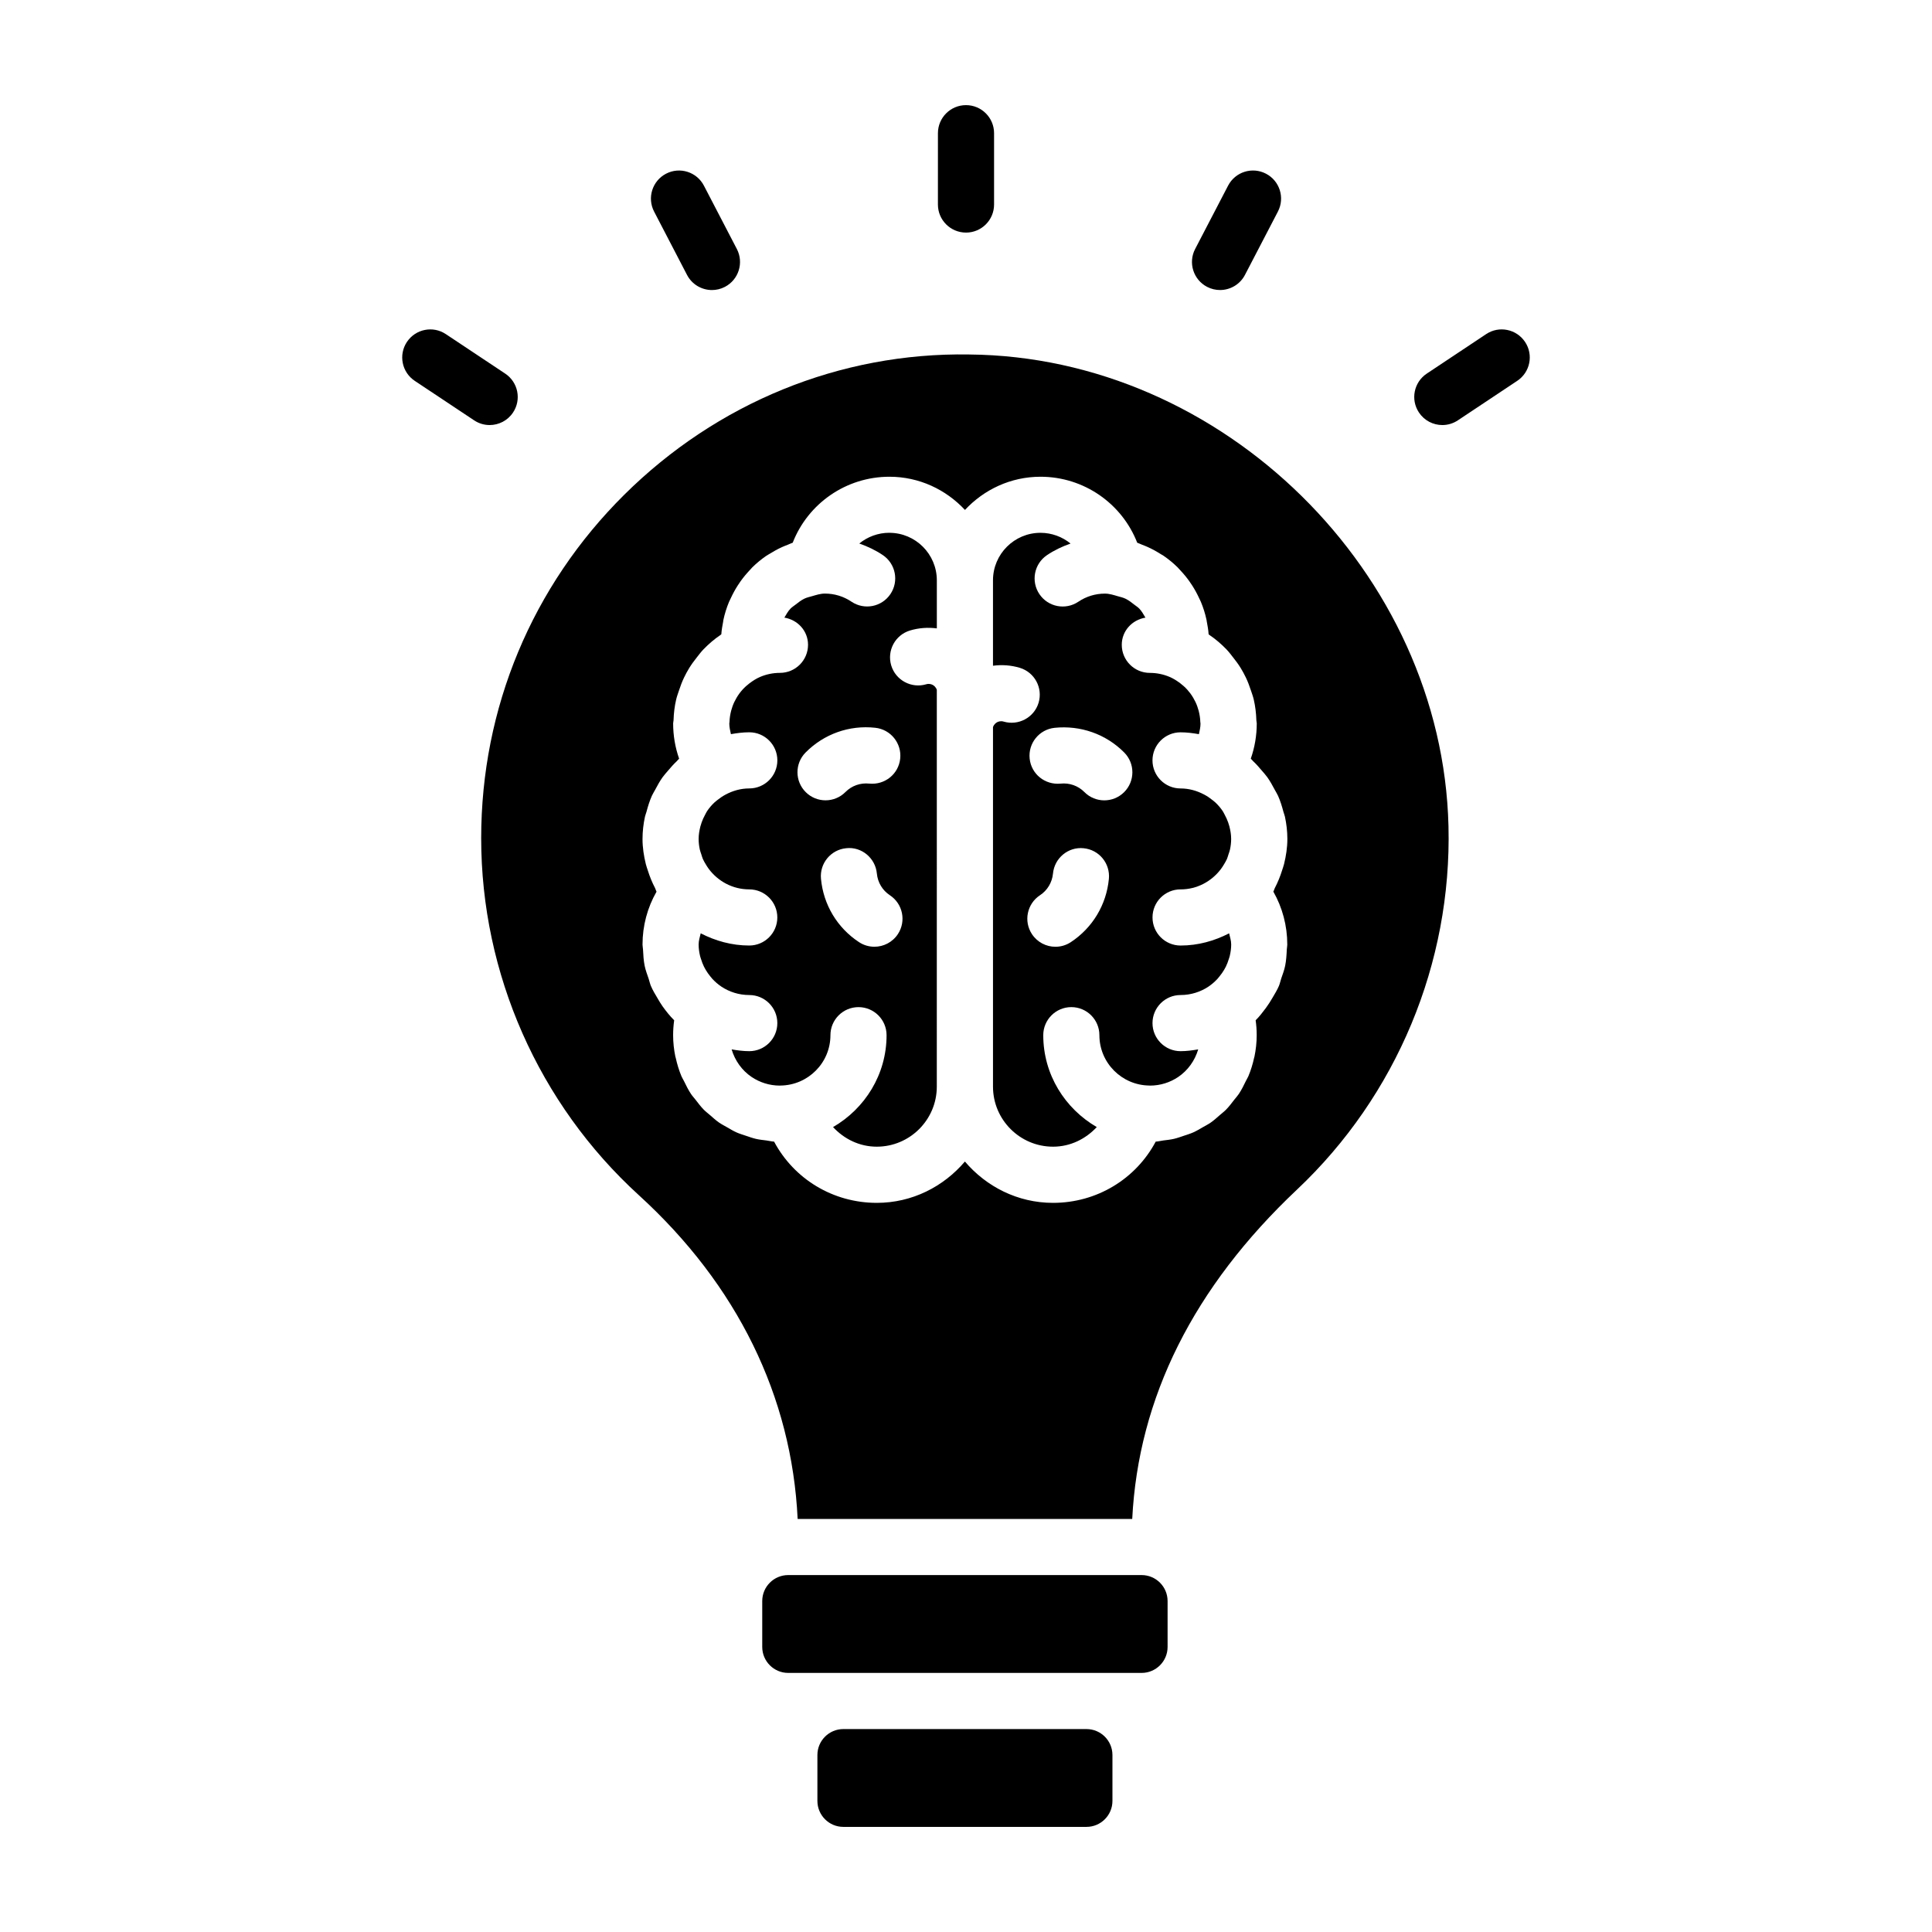
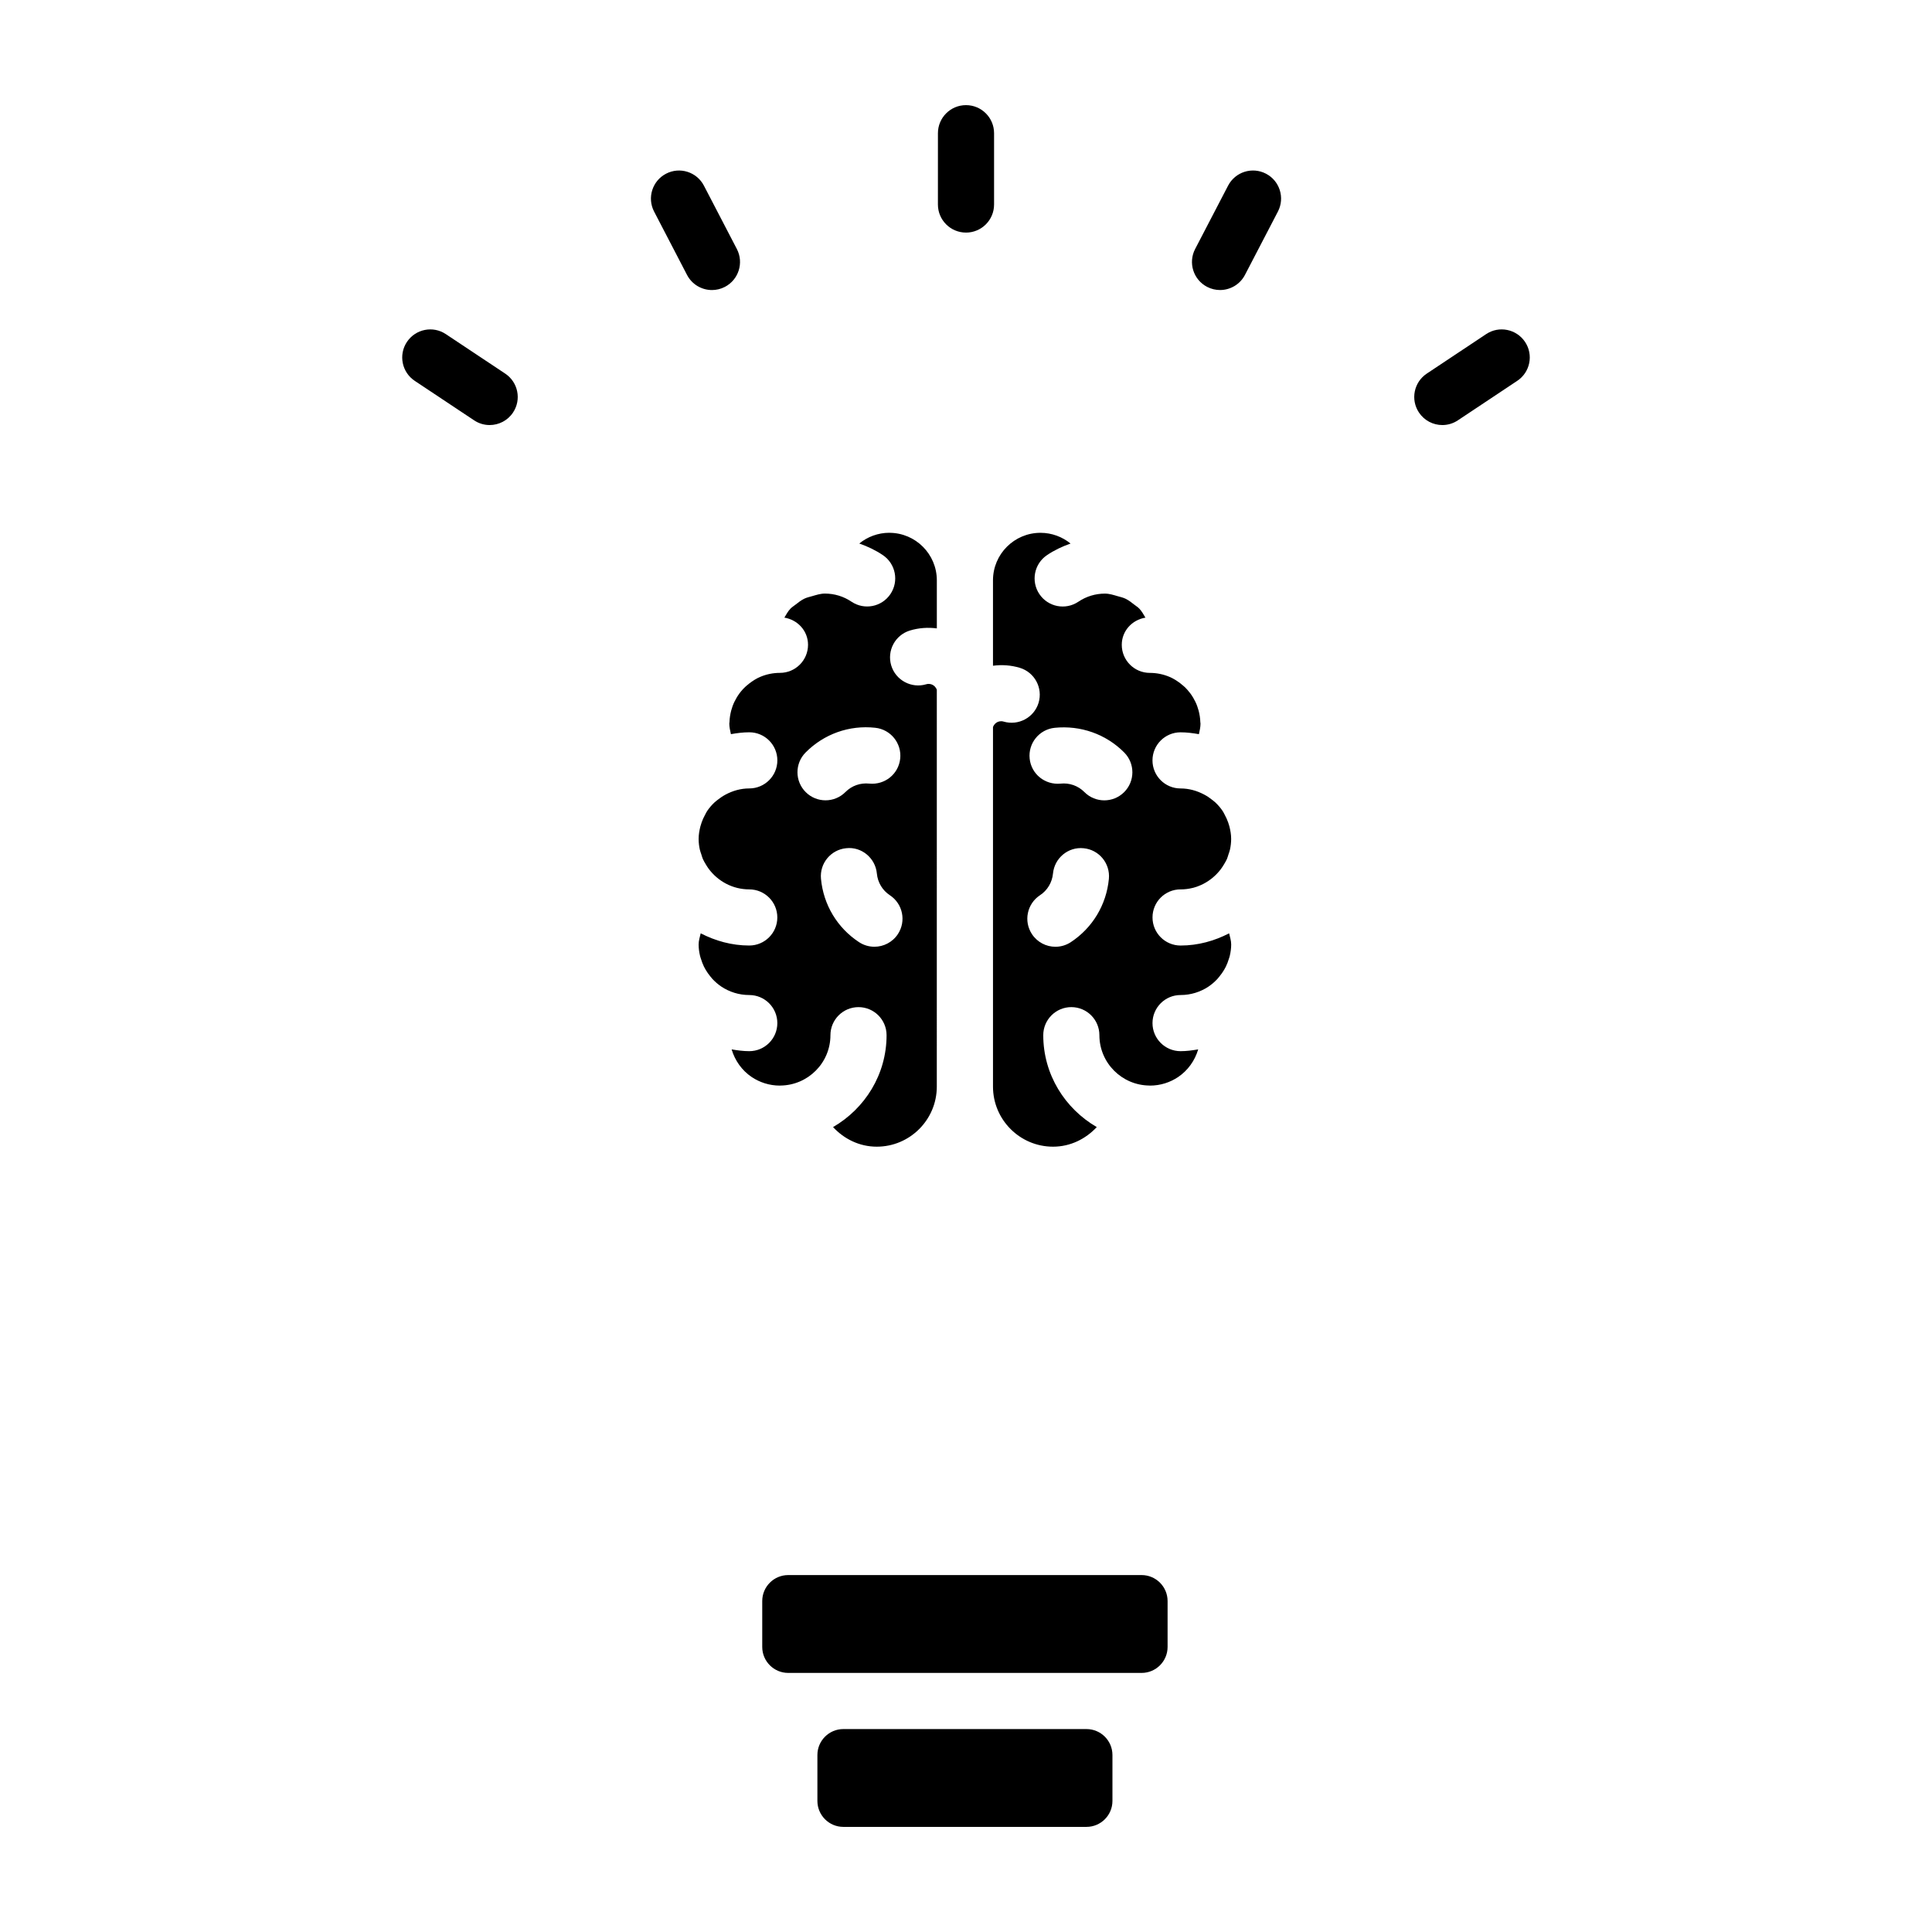
<svg xmlns="http://www.w3.org/2000/svg" fill="#000000" width="800px" height="800px" version="1.1" viewBox="144 144 512 512">
  <g>
    <path d="m431.93 602.22h-64.438c-3.789 0-6.871 3.086-6.871 6.871v12.172c0 3.793 3.086 6.879 6.871 6.879h64.438c3.793 0 6.879-3.086 6.879-6.879v-12.172c0-3.789-3.086-6.871-6.879-6.871z" />
    <path d="m456.86 379.7c4.371 0 8.223-2.129 10.672-5.363 0.312-0.41 0.602-0.867 0.898-1.367 0.25-0.434 0.52-0.859 0.719-1.32 0.164-0.375 0.273-0.816 0.41-1.227 0.141-0.43 0.309-0.848 0.402-1.297 0.188-0.867 0.309-1.797 0.309-2.805 0-1.141-0.195-2.231-0.461-3.297-0.094-0.363-0.211-0.711-0.332-1.062-0.242-0.703-0.551-1.371-0.902-2.016-0.184-0.336-0.336-0.691-0.551-1.008-0.547-0.82-1.191-1.57-1.914-2.254-0.266-0.254-0.562-0.465-0.844-0.695-0.676-0.539-1.391-1.031-2.18-1.438-1.871-0.988-3.969-1.602-6.227-1.602-4.106 0-7.438-3.332-7.438-7.438 0-4.106 3.332-7.438 7.438-7.438 1.664 0 3.277 0.215 4.863 0.492 0.203-0.926 0.422-1.848 0.426-2.812 0-0.02-0.012-0.035-0.012-0.051 0-0.145-0.039-0.277-0.043-0.422-0.031-1.008-0.191-1.98-0.438-2.93-0.105-0.402-0.227-0.793-0.367-1.18-0.281-0.781-0.641-1.523-1.059-2.231-0.246-0.41-0.5-0.809-0.785-1.191-0.512-0.684-1.082-1.316-1.719-1.891-0.305-0.277-0.625-0.535-0.953-0.785-0.879-0.656-1.805-1.266-2.856-1.699-1.598-0.672-3.356-1.047-5.195-1.047-4.106 0-7.438-3.332-7.438-7.438 0-3.691 2.738-6.621 6.269-7.203-0.488-0.828-0.949-1.676-1.605-2.371-0.402-0.422-0.906-0.723-1.363-1.086-0.738-0.59-1.484-1.16-2.344-1.574-0.637-0.301-1.34-0.457-2.031-0.652-1.102-0.316-2.191-0.684-3.394-0.684-2.523 0-4.949 0.742-7.023 2.141-3.41 2.305-8.031 1.41-10.332-2-2.301-3.406-1.406-8.031 2-10.332 1.949-1.316 4.059-2.309 6.25-3.078-2.188-1.781-4.973-2.844-7.973-2.844-6.941 0-12.582 5.648-12.582 12.586v22.641c2.352-0.309 4.762-0.152 7.102 0.551 3.938 1.188 6.16 5.336 4.981 9.27-1.191 3.938-5.367 6.133-9.27 4.981-0.781-0.238-1.418 0.008-1.738 0.18-0.301 0.164-0.832 0.559-1.074 1.293v95.27c0 8.77 7.141 15.91 15.91 15.91 4.582 0 8.641-2.035 11.59-5.195-8.43-4.894-14.18-13.922-14.18-24.352 0-4.106 3.332-7.438 7.438-7.438 4.106 0 7.438 3.332 7.438 7.438 0 7.324 5.93 13.266 13.234 13.344 0.066 0 0.094 0.016 0.164 0.016 2.769 0 5.34-0.84 7.481-2.281 2.547-1.719 4.414-4.312 5.305-7.316-1.527 0.258-3.07 0.473-4.672 0.473-4.106 0-7.438-3.332-7.438-7.438 0-4.106 3.332-7.438 7.438-7.438 2.746 0 5.301-0.836 7.43-2.254 0.016-0.008 0.023-0.023 0.035-0.035 0.859-0.574 1.613-1.254 2.305-1.988 0.184-0.199 0.344-0.418 0.516-0.625 0.465-0.562 0.887-1.152 1.254-1.777 0.164-0.277 0.316-0.555 0.461-0.844 0.32-0.648 0.574-1.332 0.785-2.027 0.082-0.27 0.188-0.527 0.25-0.805 0.23-0.988 0.379-2.004 0.379-3.039 0-1.027-0.324-1.98-0.547-2.957-3.879 1.996-8.207 3.234-12.863 3.234-4.106 0-7.438-3.332-7.438-7.438-0.012-4.113 3.324-7.445 7.43-7.445zm-29.086 13.984c-1.258 0.824-2.672 1.219-4.078 1.219-2.422 0-4.793-1.184-6.223-3.356-2.258-3.434-1.297-8.043 2.137-10.301 1.961-1.289 3.215-3.387 3.445-5.754 0.387-4.094 4.031-7.121 8.109-6.703 4.094 0.387 7.09 4.019 6.703 8.109-0.656 6.883-4.332 13-10.094 16.785zm14.121-39.742c-1.449 1.438-3.348 2.16-5.242 2.16-1.914 0-3.828-0.73-5.277-2.199-1.66-1.672-3.977-2.488-6.324-2.234-4.113 0.387-7.75-2.527-8.18-6.609-0.438-4.082 2.523-7.75 6.609-8.18 6.867-0.707 13.602 1.652 18.453 6.543 2.894 2.918 2.875 7.625-0.039 10.52z" />
    <path d="m379.69 285.19c-3 0-5.785 1.066-7.973 2.844 2.188 0.77 4.301 1.762 6.25 3.078 3.406 2.301 4.301 6.926 2 10.332-2.305 3.41-6.918 4.305-10.332 2-2.074-1.398-4.5-2.141-7.023-2.141-1.203 0-2.289 0.371-3.391 0.684-0.691 0.195-1.398 0.352-2.039 0.656-0.848 0.41-1.586 0.977-2.316 1.559-0.465 0.371-0.984 0.676-1.395 1.109-0.656 0.691-1.113 1.535-1.602 2.363 3.527 0.582 6.269 3.512 6.269 7.203 0 4.106-3.332 7.438-7.438 7.438-1.84 0-3.598 0.375-5.195 1.047-1.047 0.434-1.973 1.043-2.856 1.699-0.328 0.25-0.648 0.508-0.953 0.785-0.637 0.574-1.211 1.211-1.719 1.891-0.285 0.383-0.539 0.777-0.785 1.191-0.418 0.711-0.777 1.453-1.059 2.231-0.141 0.387-0.262 0.777-0.367 1.18-0.242 0.945-0.406 1.922-0.438 2.93-0.004 0.145-0.043 0.277-0.043 0.422 0 0.02-0.012 0.035-0.012 0.051 0.004 0.961 0.223 1.887 0.43 2.812 1.59-0.277 3.199-0.492 4.867-0.492 4.106 0 7.438 3.332 7.438 7.438s-3.332 7.438-7.438 7.438c-2.281 0-4.402 0.625-6.285 1.633-0.758 0.406-1.453 0.875-2.102 1.395-0.297 0.238-0.609 0.465-0.883 0.727-0.715 0.68-1.359 1.426-1.902 2.242-0.215 0.32-0.371 0.68-0.559 1.02-0.352 0.645-0.66 1.309-0.898 2.004-0.121 0.352-0.238 0.703-0.332 1.062-0.266 1.062-0.461 2.156-0.461 3.297 0 1.008 0.121 1.938 0.309 2.805 0.098 0.453 0.27 0.879 0.41 1.312 0.133 0.402 0.238 0.836 0.402 1.199 0.227 0.52 0.52 0.996 0.805 1.477 0.246 0.402 0.48 0.777 0.734 1.121 2.445 3.293 6.34 5.461 10.754 5.461 4.106 0 7.438 3.332 7.438 7.438 0 4.106-3.332 7.438-7.438 7.438-4.656 0-8.988-1.238-12.867-3.234-0.227 0.98-0.547 1.934-0.547 2.961 0 1.039 0.145 2.055 0.379 3.043 0.062 0.273 0.168 0.531 0.25 0.801 0.211 0.699 0.465 1.379 0.785 2.031 0.141 0.289 0.297 0.566 0.461 0.844 0.367 0.625 0.789 1.219 1.254 1.781 0.172 0.207 0.332 0.426 0.516 0.621 0.691 0.734 1.449 1.414 2.309 1.988 0.016 0.008 0.023 0.027 0.039 0.035 2.129 1.418 4.68 2.25 7.426 2.25 4.106 0 7.438 3.332 7.438 7.438s-3.332 7.438-7.438 7.438c-1.602 0-3.148-0.215-4.676-0.473 0.891 3.004 2.754 5.594 5.301 7.312 2.141 1.441 4.719 2.285 7.488 2.285 0.066 0 0.094-0.012 0.156-0.012 7.309-0.078 13.242-6.019 13.242-13.344 0-4.106 3.332-7.438 7.438-7.438s7.438 3.332 7.438 7.438c0 10.43-5.75 19.457-14.184 24.352 2.945 3.16 7.004 5.191 11.586 5.191 8.77 0 15.91-7.141 15.91-15.91l0.004-105.16c-0.242-0.734-0.773-1.129-1.074-1.293-0.316-0.164-0.93-0.422-1.738-0.18-3.902 1.168-8.082-1.047-9.27-4.981-1.184-3.934 1.043-8.082 4.981-9.27 2.336-0.703 4.746-0.859 7.106-0.559v-12.742c-0.004-6.938-5.644-12.586-12.586-12.586zm2.262 106.35c-1.43 2.176-3.809 3.356-6.223 3.356-1.406 0-2.82-0.391-4.078-1.219-5.762-3.789-9.441-9.906-10.082-16.793-0.387-4.094 2.621-7.719 6.707-8.102 4.062-0.449 7.719 2.625 8.102 6.707 0.223 2.363 1.477 4.461 3.438 5.75 3.434 2.254 4.394 6.867 2.137 10.301zm0.609-46.488c-0.43 4.082-4.074 7.008-8.18 6.609-2.387-0.246-4.672 0.566-6.32 2.227-1.457 1.469-3.371 2.203-5.285 2.203-1.895 0-3.789-0.719-5.234-2.156-2.922-2.891-2.941-7.606-0.047-10.52 4.848-4.898 11.57-7.305 18.457-6.547 4.086 0.434 7.047 4.102 6.609 8.184z" />
    <path d="m446.54 561.41h-93.66c-3.793 0-6.879 3.086-6.879 6.879v12.172c0 3.793 3.086 6.879 6.879 6.879h93.664c3.793 0 6.879-3.086 6.879-6.879v-12.172c-0.004-3.797-3.09-6.879-6.883-6.879z" />
-     <path d="m400.85 237.94c-34.355-0.562-66.922 12.895-91.391 37.148-24.469 24.262-37.941 56.59-37.941 91.039 0 35.918 15.227 70.402 41.785 94.609 26.062 23.758 40.535 53.316 42.082 85.801h88.668c1.613-32.125 16.285-61.457 43.656-87.273 26.402-24.891 41.039-59.988 40.156-96.301-1.621-67.191-59.789-124.45-127.02-125.02zm84.297 156.36v0.008 0.008c0 0.434-0.109 0.84-0.129 1.27-0.066 1.473-0.152 2.941-0.441 4.363-0.238 1.168-0.66 2.262-1.039 3.371-0.219 0.645-0.344 1.324-0.605 1.949-0.457 1.086-1.082 2.074-1.668 3.086-0.559 0.969-1.148 1.902-1.816 2.801-0.828 1.105-1.664 2.203-2.641 3.176-0.016 0.016-0.027 0.039-0.047 0.055 0.184 1.293 0.277 2.609 0.277 3.941 0 1.949-0.215 3.848-0.594 5.688-0.02 0.098-0.062 0.188-0.086 0.285-0.367 1.703-0.871 3.348-1.535 4.922-0.18 0.426-0.438 0.801-0.637 1.215-0.578 1.203-1.168 2.398-1.906 3.5-0.352 0.527-0.785 0.98-1.172 1.48-0.699 0.906-1.379 1.82-2.18 2.637-0.52 0.531-1.113 0.969-1.668 1.457-0.777 0.68-1.535 1.371-2.383 1.965-0.668 0.469-1.398 0.832-2.109 1.242-0.836 0.48-1.648 0.98-2.535 1.375-0.805 0.359-1.656 0.609-2.496 0.895-0.875 0.297-1.73 0.609-2.641 0.82-0.91 0.211-1.852 0.305-2.793 0.426-0.684 0.086-1.332 0.27-2.031 0.309-5.277 9.898-15.594 16.227-27.211 16.227-9.383 0-17.699-4.312-23.352-10.953-5.652 6.644-13.965 10.953-23.352 10.953-11.617 0-21.93-6.324-27.215-16.227-0.699-0.039-1.352-0.223-2.039-0.309-0.934-0.121-1.871-0.211-2.773-0.422-0.914-0.211-1.781-0.527-2.66-0.824-0.836-0.285-1.68-0.531-2.481-0.887-0.887-0.395-1.703-0.895-2.539-1.379-0.711-0.41-1.441-0.777-2.109-1.242-0.844-0.59-1.594-1.277-2.367-1.953-0.566-0.492-1.164-0.938-1.688-1.473-0.785-0.805-1.457-1.703-2.144-2.594-0.398-0.516-0.848-0.984-1.207-1.527-0.723-1.086-1.305-2.258-1.875-3.441-0.207-0.434-0.48-0.824-0.664-1.27-0.652-1.555-1.148-3.188-1.516-4.867-0.027-0.117-0.078-0.223-0.102-0.336-0.379-1.84-0.594-3.734-0.594-5.684 0-1.336 0.094-2.648 0.277-3.949-0.016-0.016-0.023-0.031-0.039-0.047-1.121-1.117-2.109-2.359-3.031-3.648-0.461-0.641-0.848-1.32-1.25-1.996-0.664-1.113-1.344-2.219-1.852-3.422-0.258-0.609-0.379-1.27-0.59-1.898-0.383-1.125-0.812-2.234-1.055-3.418-0.289-1.418-0.371-2.883-0.441-4.352-0.02-0.434-0.129-0.84-0.129-1.277v-0.004-0.008c0-4.973 1.293-9.793 3.715-14.02-0.176-0.305-0.234-0.66-0.398-0.969-0.777-1.484-1.41-3.039-1.918-4.664-0.18-0.57-0.387-1.113-0.527-1.691-0.52-2.137-0.871-4.336-0.871-6.633 0-2.035 0.238-4.012 0.652-5.926 0.09-0.422 0.27-0.809 0.383-1.223 0.391-1.477 0.832-2.926 1.445-4.297 0.25-0.555 0.586-1.059 0.867-1.594 0.605-1.148 1.223-2.277 1.973-3.324 0.449-0.629 0.969-1.188 1.469-1.777 0.723-0.852 1.445-1.684 2.262-2.445 0.234-0.219 0.406-0.488 0.648-0.699-1.047-2.981-1.582-6.125-1.582-9.344 0-0.285 0.094-0.543 0.105-0.824 0.055-1.883 0.277-3.715 0.688-5.484 0.195-0.852 0.5-1.641 0.77-2.465 0.387-1.164 0.805-2.297 1.332-3.391 0.422-0.883 0.879-1.723 1.391-2.555 0.59-0.957 1.25-1.844 1.945-2.719 0.598-0.754 1.156-1.523 1.832-2.215 1.363-1.402 2.852-2.688 4.481-3.781 0.082-0.055 0.141-0.137 0.223-0.188 0.074-1.121 0.27-2.211 0.477-3.293 0.031-0.168 0.039-0.344 0.074-0.512 0.348-1.645 0.852-3.231 1.484-4.762 0.141-0.34 0.316-0.652 0.469-0.984 0.531-1.152 1.133-2.262 1.812-3.328 0.254-0.398 0.512-0.785 0.785-1.168 0.746-1.043 1.562-2.027 2.445-2.957 0.23-0.242 0.434-0.504 0.672-0.738 1.141-1.121 2.375-2.141 3.703-3.051 0.289-0.199 0.602-0.352 0.898-0.539 1.047-0.66 2.133-1.258 3.273-1.773 0.52-0.238 1.047-0.445 1.582-0.648 0.422-0.16 0.812-0.371 1.246-0.512 4.039-10.375 14.129-17.484 25.625-17.484 7.918 0 15.004 3.418 20.023 8.797 5.016-5.379 12.105-8.797 20.023-8.797 11.5 0 21.586 7.109 25.625 17.484 0.43 0.141 0.824 0.352 1.246 0.512 0.535 0.207 1.062 0.41 1.582 0.648 1.145 0.52 2.238 1.121 3.289 1.785 0.289 0.184 0.594 0.332 0.875 0.523 1.332 0.914 2.57 1.938 3.715 3.062 0.227 0.223 0.422 0.473 0.641 0.703 0.898 0.941 1.727 1.941 2.484 3.004 0.262 0.367 0.512 0.742 0.754 1.121 0.699 1.09 1.312 2.223 1.855 3.406 0.141 0.309 0.305 0.598 0.434 0.91 0.641 1.543 1.148 3.144 1.5 4.809 0.027 0.121 0.031 0.25 0.055 0.375 0.219 1.117 0.414 2.246 0.492 3.402 0.086 0.055 0.148 0.137 0.23 0.195 1.625 1.094 3.106 2.375 4.465 3.773 0.676 0.691 1.234 1.461 1.836 2.219 0.695 0.875 1.355 1.762 1.945 2.719 0.512 0.832 0.969 1.668 1.391 2.551 0.527 1.094 0.945 2.227 1.332 3.394 0.27 0.82 0.574 1.613 0.766 2.461 0.41 1.773 0.633 3.606 0.688 5.484 0.008 0.281 0.105 0.543 0.105 0.824 0 3.215-0.539 6.367-1.582 9.344 0.238 0.207 0.41 0.477 0.641 0.691 0.824 0.766 1.555 1.609 2.281 2.469 0.492 0.586 1.012 1.137 1.453 1.758 0.754 1.055 1.375 2.188 1.984 3.34 0.277 0.531 0.613 1.027 0.859 1.578 0.613 1.367 1.055 2.816 1.441 4.285 0.113 0.422 0.293 0.812 0.387 1.238 0.41 1.914 0.648 3.891 0.648 5.922 0 2.293-0.352 4.496-0.871 6.633-0.141 0.578-0.352 1.129-0.527 1.695-0.508 1.625-1.141 3.18-1.918 4.664-0.164 0.309-0.223 0.66-0.398 0.965 2.398 4.219 3.691 9.035 3.691 14.012z" />
    <path d="m279.96 253.32c2.277-3.418 1.348-8.035-2.078-10.312l-15.734-10.465c-3.414-2.277-8.027-1.352-10.312 2.078-2.273 3.418-1.344 8.031 2.078 10.309l15.734 10.465c1.266 0.844 2.691 1.246 4.113 1.246 2.41 0 4.766-1.168 6.199-3.32z" />
    <path d="m326.07 216.86c1.328 2.547 3.918 4.004 6.606 4.004 1.156 0 2.328-0.266 3.43-0.84 3.641-1.895 5.062-6.387 3.168-10.035l-8.73-16.789c-1.898-3.641-6.383-5.07-10.035-3.168-3.641 1.895-5.062 6.387-3.168 10.035z" />
    <path d="m400 205.64c4.106 0 7.438-3.332 7.438-7.438v-18.902c0-4.106-3.332-7.438-7.438-7.438s-7.438 3.332-7.438 7.438l-0.004 18.898c0 4.109 3.332 7.441 7.441 7.441z" />
    <path d="m463.89 220.02c1.098 0.57 2.273 0.84 3.43 0.84 2.684 0 5.277-1.457 6.606-4.004l8.734-16.793c1.895-3.648 0.477-8.141-3.168-10.035-3.648-1.898-8.137-0.48-10.035 3.168l-8.734 16.793c-1.895 3.644-0.473 8.141 3.168 10.031z" />
    <path d="m548.16 234.62c-2.281-3.426-6.906-4.356-10.312-2.078l-15.734 10.465c-3.426 2.277-4.356 6.891-2.078 10.312 1.434 2.156 3.793 3.324 6.199 3.324 1.414 0 2.848-0.402 4.113-1.246l15.734-10.469c3.426-2.277 4.356-6.891 2.078-10.309z" />
  </g>
</svg>